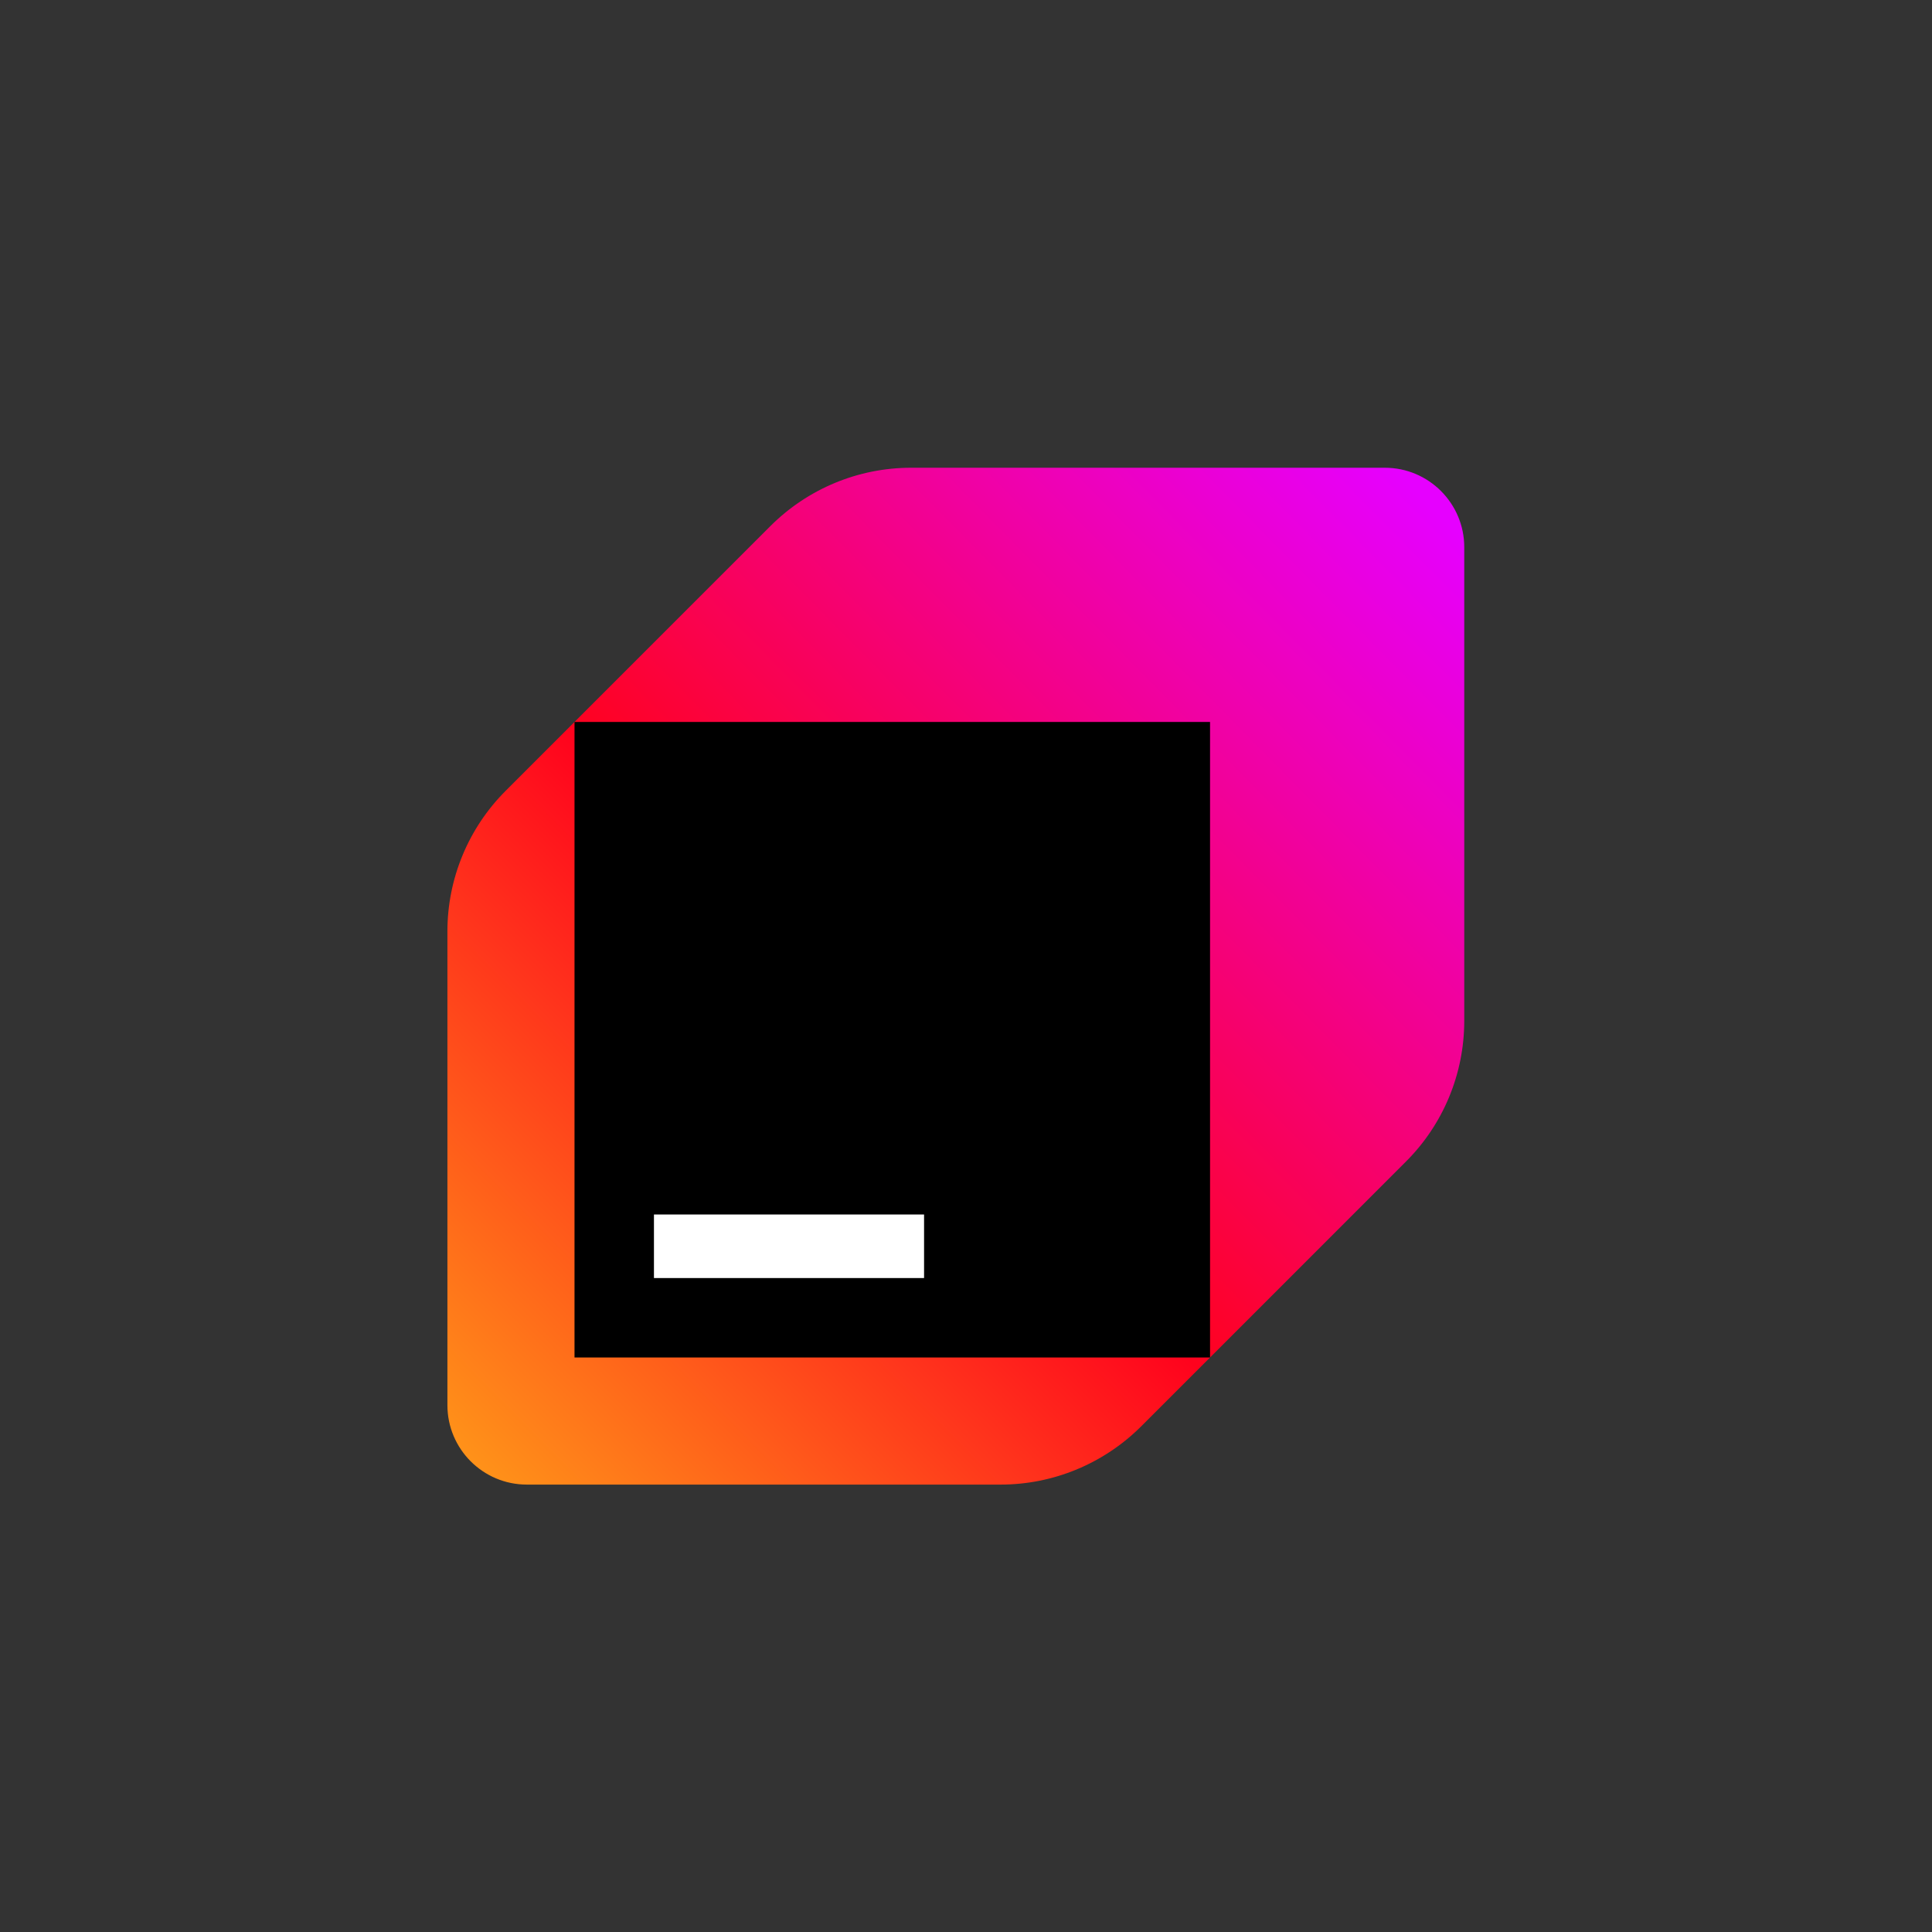
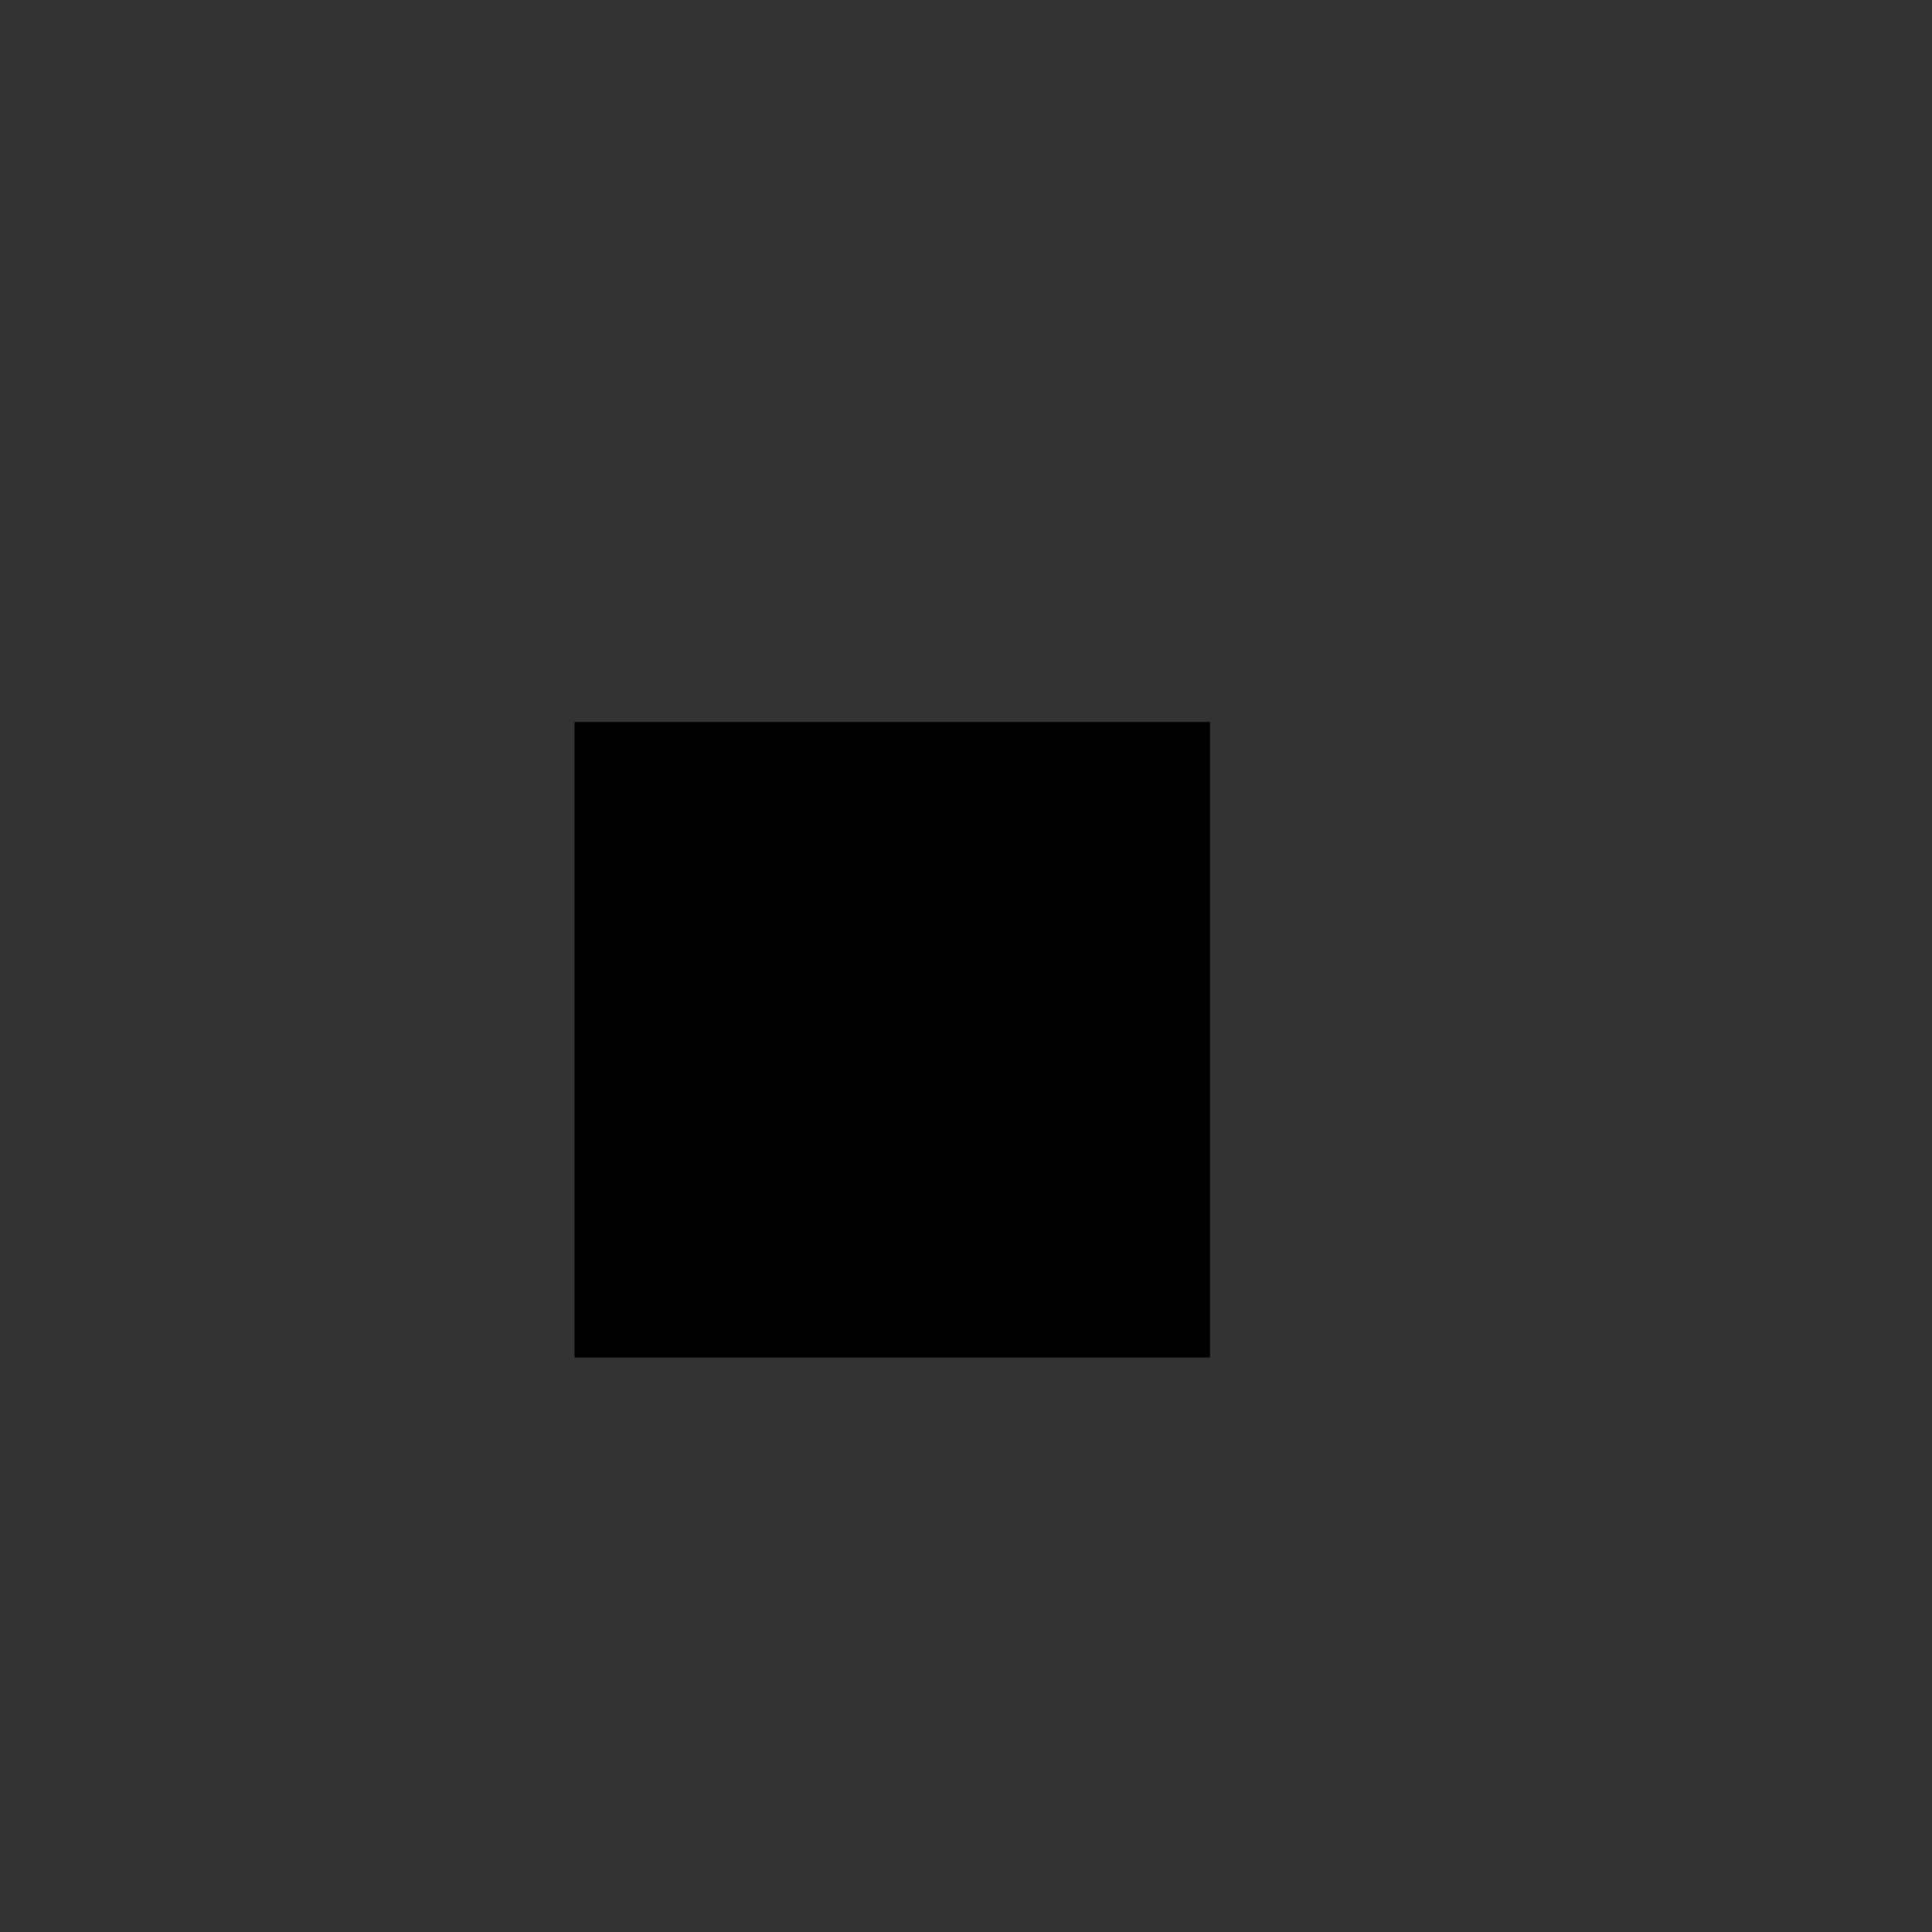
<svg xmlns="http://www.w3.org/2000/svg" width="95" height="95" viewBox="0 0 95 95" fill="none">
  <rect x="0" y="0" width="95" height="95" fill="#333333" stroke="none" />
-   <path d="M37.891 25.859L24.859 38.891C23.031 40.719 22 43.203 22 45.797V69.094C22 71.25 23.75 73 25.906 73H49.203C51.797 73 54.273 71.969 56.109 70.141L69.141 57.109C70.969 55.281 72 52.797 72 50.203V26.906C72 24.75 70.25 23 68.094 23H44.797C42.203 23 39.727 24.031 37.891 25.859Z" fill="url(#paint0_linear_20_59)" />
  <path d="M59.5 35.5H28.25V66.75H59.5V35.5Z" fill="black" />
-   <path d="M45.438 59.719H32.156V62.844H45.438V59.719Z" fill="white" />
  <defs>
    <linearGradient id="paint0_linear_20_59" x1="22.664" y1="72" x2="70.922" y2="24.414" gradientUnits="userSpaceOnUse">
      <stop stop-color="#FF9419" />
      <stop offset="0.43" stop-color="#FF021D" />
      <stop offset="0.99" stop-color="#E600FF" />
    </linearGradient>
  </defs>
</svg>